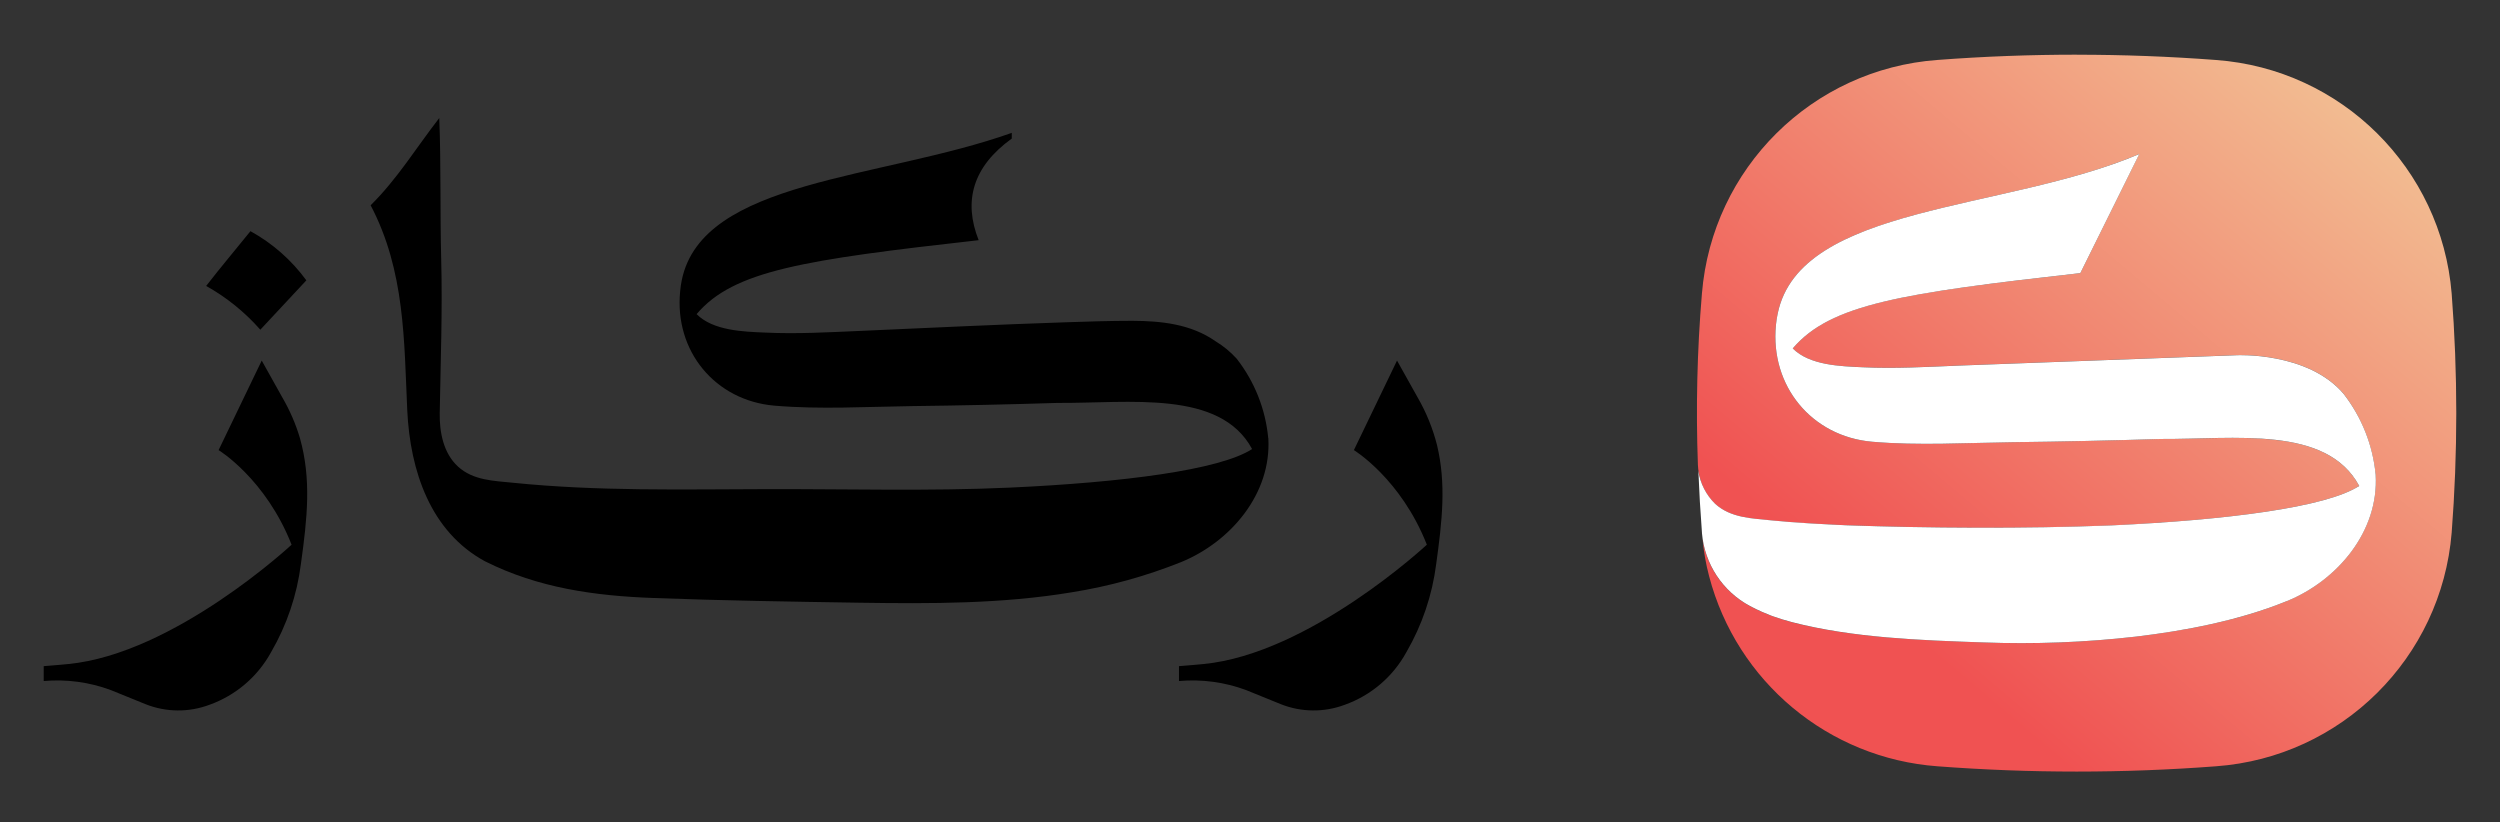
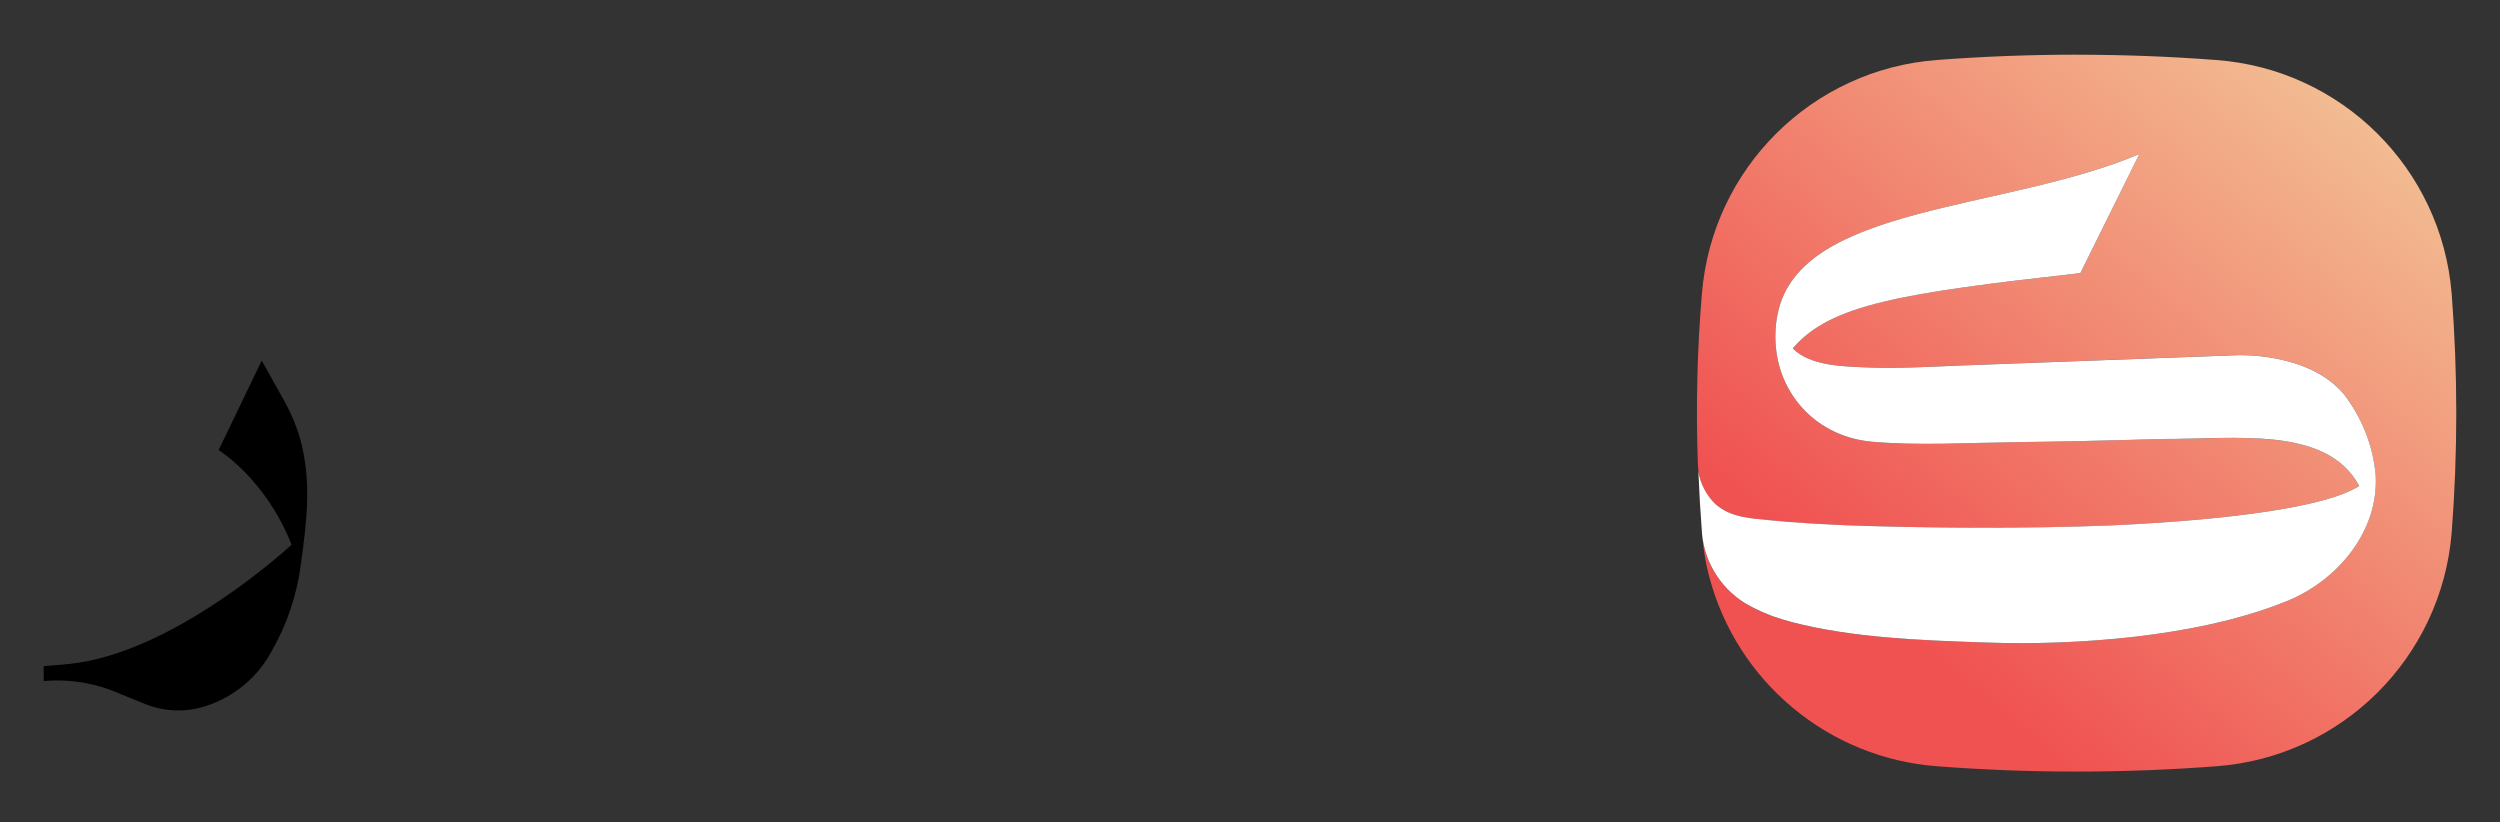
<svg xmlns="http://www.w3.org/2000/svg" id="Layer_1" data-name="Layer 1" viewBox="0 0 1000 328.96">
  <rect x="0" y="0" width="1000" height="328.96" fill="#333333" stroke="none" />
  <defs>
    <style>
      .cls-1 {
        fill: #fff;
      }

      .cls-2 {
        fill: url(#linear-gradient);
      }
    </style>
    <linearGradient id="linear-gradient" x1="975.36" y1="-6.5" x2="759.35" y2="250.01" gradientUnits="userSpaceOnUse">
      <stop offset="0" stop-color="#f3d39f" />
      <stop offset="1" stop-color="#f05252" />
    </linearGradient>
  </defs>
  <path id="Path_952" data-name="Path 952" class="cls-2" d="m830.71,21.87c-18.58,0-37.14.7-55.71,2.11-50.14,3.67-90.13,43.32-94.23,93.43-1.92,22.79-2.45,45.67-1.61,68.53.04,1.22.19,2.43.45,3.62.86,4.58,3.12,8.77,6.47,12.01,6.25,5.62,14.6,5.8,22.5,6.61,10,.99,20,1.48,29.96,1.92,32.05,1.16,71.16,1.47,106.19.08,45.93-2.18,85.75-7.23,98.96-15.8-10.95-20.29-38.38-19.65-64.34-19.01-5.16.13-10.26.25-15.16.21-19.68.63-39.38,1.06-59.1,1.3-18.58.22-37.67,1.43-56.25-.18-24.15-2.1-40.84-22.28-38.48-46.69.16-1.55.39-3.08.71-4.6,9.02-43.52,90.43-40.75,144.62-63.79l-23.57,47.63c-71.34,7.99-99.95,12.37-115.04,30.13,6.7,6.74,19.15,7.14,27.99,7.5,12.81.62,25.76-.13,38.57-.67l111.11-4.15s28.3-1.39,42.63,15.4c7.28,9.38,11.74,20.64,12.86,32.46,1.33,22.67-15.36,42.31-35.54,50.53-19.14,7.81-40.89,11.92-60.44,14.2-20.25,2.34-40.65,3.11-61.03,2.32-25.04-.85-52.09-1.79-76.47-8.08-2.71-.69-5.37-1.53-7.99-2.5-1.34-.54-2.68-1.02-3.97-1.61-1.65-.71-3.26-1.52-4.87-2.37-10.2-5.46-17.22-15.43-18.92-26.87.47,5.05,1.35,10.06,2.64,14.96,11.07,42.25,47.77,72.8,91.33,76.02,37.09,2.82,74.34,2.82,111.42,0,50.16-3.65,90.17-43.31,94.27-93.43,2.46-31.84,2.46-63.82,0-95.66-4.1-50.12-44.11-89.78-94.27-93.43-18.58-1.41-37.15-2.11-55.71-2.11Z" />
  <path id="Path_953" data-name="Path 953" class="cls-1" d="m914.74,240.43c-19.17,7.82-40.9,11.91-60.44,14.22-20.26,2.32-40.67,3.09-61.05,2.32-25.02-.86-52.09-1.81-76.44-8.11-2.72-.71-5.39-1.52-8.01-2.48-1.33-.53-2.67-1.05-3.96-1.62-1.66-.73-3.27-1.52-4.85-2.36-10.93-5.84-18.16-16.81-19.21-29.16v-.18c-.63-8.25-1.11-16.5-1.44-24.74.74,5.04,3.12,9.7,6.77,13.25,6.25,5.62,14.59,5.77,22.5,6.58,9.96,1,19.98,1.48,29.94,1.96,32.04,1.14,71.13,1.43,106.17.04,45.96-2.14,85.77-7.2,98.97-15.78-13.11-24.32-49.97-18.59-79.48-18.78-19.69.62-39.4,1.05-59.12,1.29-18.59.24-37.66,1.43-56.26-.19-24.11-2.1-40.84-22.26-38.46-46.68.15-1.55.38-3.1.71-4.62,9.01-43.52,90.44-40.76,144.65-63.78l-23.6,47.63c-71.32,8.01-99.93,12.4-115.04,30.13,6.72,6.77,19.16,7.14,27.98,7.53,12.82.62,25.79-.14,38.57-.67l111.13-4.15s28.32-1.38,42.62,15.4c7.29,9.36,11.76,20.61,12.87,32.42,1.34,22.69-15.35,42.33-35.51,50.54" />
-   <path id="Path_954" data-name="Path 954" d="m104.12,131.89c6.11-6.58,12.27-13.15,18.42-19.75-5.93-8.11-13.56-14.83-22.36-19.67-5.89,7.32-11.97,14.49-17.72,21.91,8.17,4.56,15.49,10.48,21.66,17.5" />
-   <path id="Path_955" data-name="Path 955" d="m507.29,175.21c-1.09-11.58-5.48-22.6-12.64-31.76-2.47-2.72-5.32-5.07-8.47-6.97-9.86-6.89-21.66-8.1-33.27-8.16-9.01,0-17.97.3-26.92.6-27.4.91-54.74,2.24-82.09,3.45-12.58.54-25.28,1.27-37.86.66-8.65-.36-20.81-.73-27.4-7.38,14.76-17.42,42.83-21.72,112.82-29.58-6.17-15.61-2.42-29.34,13.25-40.65v-2.28c-52.63,18.69-123.65,18.69-131.99,58.86-.31,1.5-.54,3.01-.66,4.54-2.36,23.95,14.03,43.67,37.69,45.72,18.27,1.57,36.96.42,55.23.18,19.29-.24,38.65-.66,57.95-1.27,28.92.18,65.09-5.38,77.91,18.45-12.95,8.41-51.96,13.37-97.03,15.43-32.45,1.48-64.89.51-97.34.6-33.73.09-67.57.88-101.18-2.54-7.74-.79-15.97-.91-22.08-6.47-5.87-5.38-7.44-13.79-7.32-21.41.36-20.56,1.13-41.18.59-61.59-.49-18.75-.04-37.68-.77-56.43-9.08,11.67-16.82,24.44-27.46,34.9,13.8,26.18,13.38,54.44,14.65,81.97,1.15,24.44,9.36,48.63,31.08,60.43,21.36,10.72,43.98,13.85,67.63,14.7,27.46,1.03,54.92,1.45,82.33,1.88,28.31.42,56.92.48,84.75-4.17,15-2.39,29.69-6.45,43.8-12.1,19.78-8.11,36.17-27.34,34.84-49.6" />
-   <path id="Path_956" data-name="Path 956" d="m574.82,178.07c-1.7-6.69-4.31-13.12-7.77-19.1l-8.24-14.74c-5.72,11.82-11.43,23.7-17.25,35.81,0,0,18.83,11.48,29.18,37.84,0,0-46.87,43.65-89.4,47.74h0c-.77.11-5.15.46-9.75.84v5.95c9.11-.8,18.28.43,26.85,3.62l13.94,5.66c8.18,3.24,17.27,3.32,25.51.23,10.52-3.75,19.3-11.24,24.66-21.04,6.31-10.86,10.37-22.89,11.94-35.35,2.41-17.35,4.02-32.01.33-47.44" />
  <path id="Path_957" data-name="Path 957" d="m112.94,159l-8.25-14.77c-5.72,11.82-11.43,23.7-17.25,35.81,0,0,18.84,11.48,29.19,37.84,0,0-46.88,43.65-89.4,47.74h0c-.77.12-5.15.46-9.75.84v5.95c9.1-.8,18.27.43,26.84,3.62l13.94,5.66c8.18,3.24,17.27,3.32,25.51.23,10.52-3.76,19.3-11.25,24.66-21.05,6.31-10.86,10.37-22.88,11.94-35.35,2.56-18.4,4.21-33.78-.39-50.26-1.69-5.68-4.05-11.13-7.03-16.25" />
</svg>